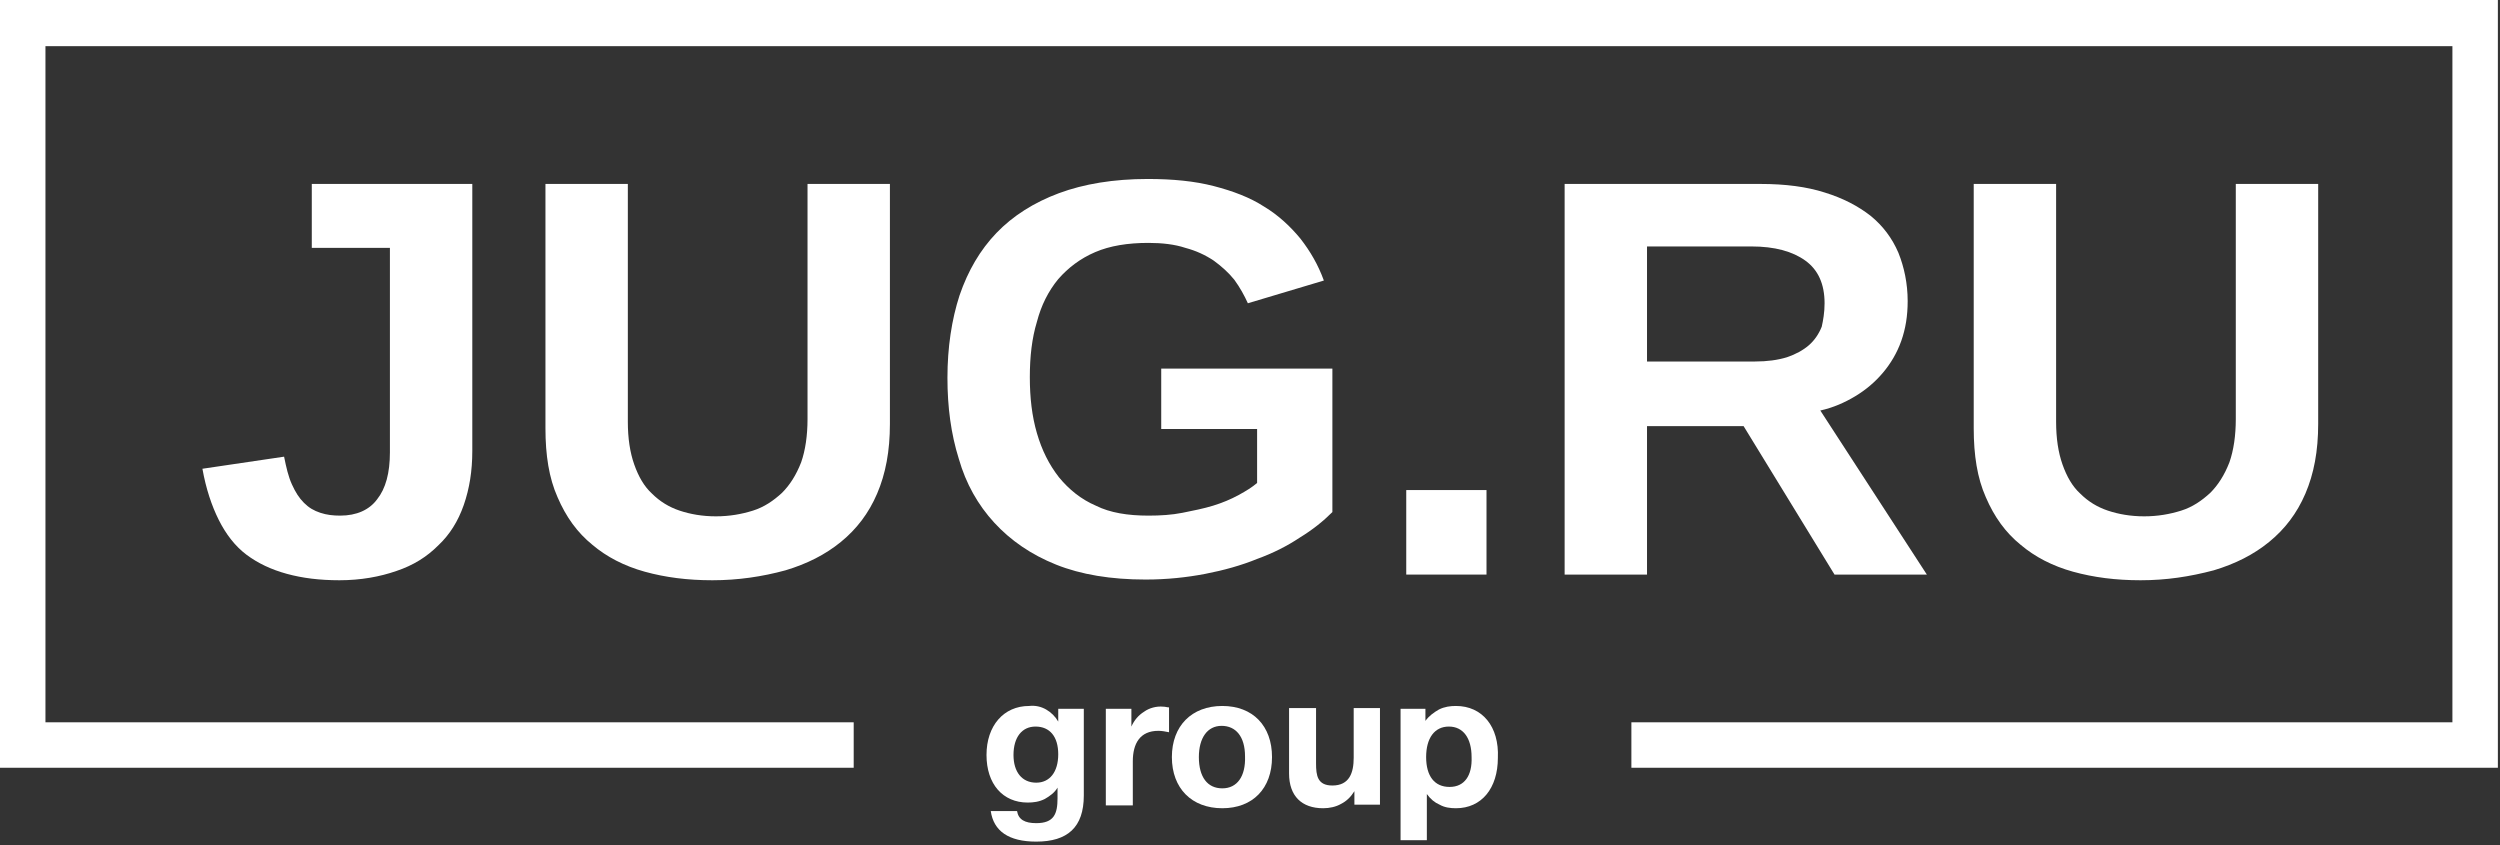
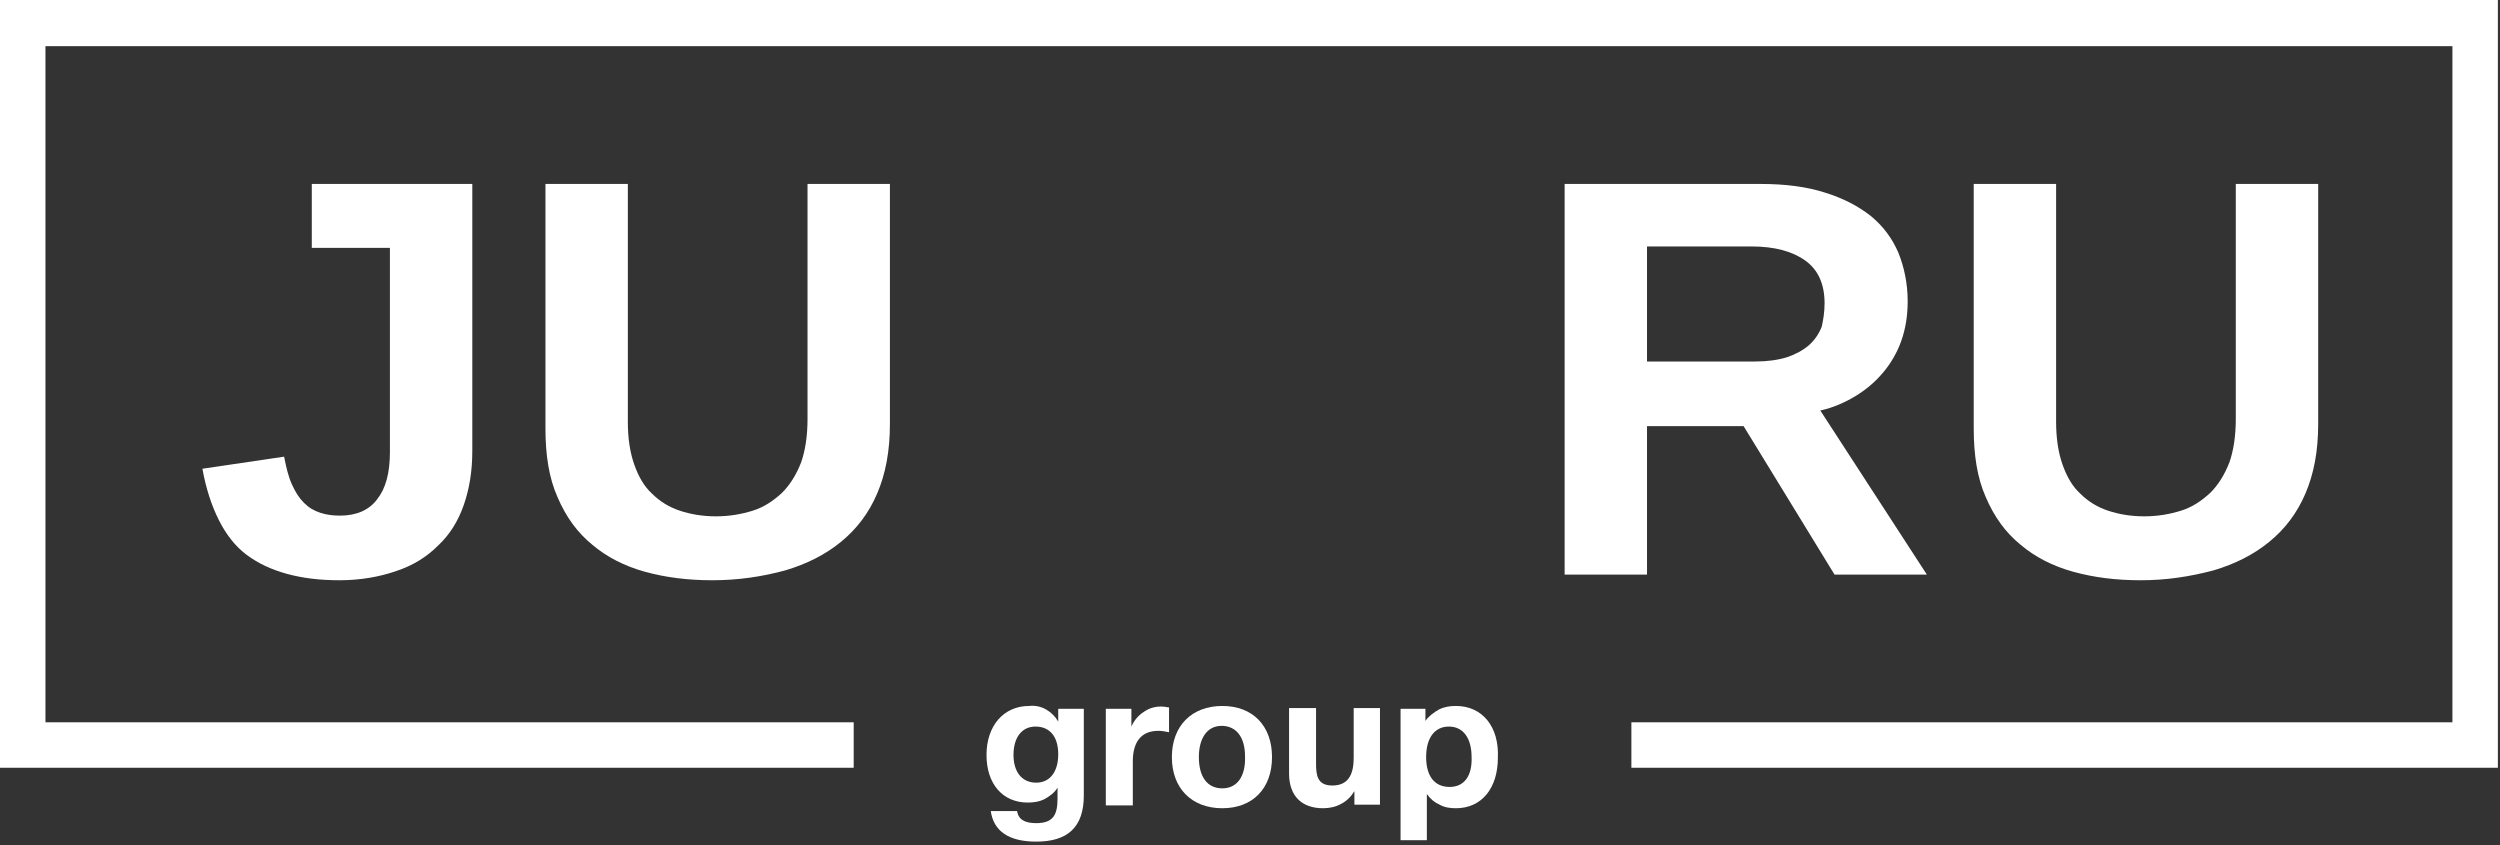
<svg xmlns="http://www.w3.org/2000/svg" width="352" height="119" viewBox="0 0 352 119" fill="none">
  <rect x="0" y="0" width="352" height="119" fill="#333333" stroke="none" />
  <path d="M47.8 81.7C45 81.7 42.6 81.4 40.4 80.8C38.2 80.2 36.3 79.3 34.7 78.1C33.1 76.9 31.8 75.2 30.8 73.2C29.8 71.2 29 68.8 28.5 66L40 64.3C40.3 65.8 40.6 67.1 41.1 68.2C41.6 69.3 42.1 70.1 42.8 70.8C43.5 71.5 44.2 71.9 45.1 72.2C46 72.5 46.9 72.6 47.9 72.6C50.2 72.6 52 71.8 53.1 70.3C54.3 68.8 54.9 66.6 54.9 63.7V34.9H43.9V25.9H66.5V63.5C66.5 66.3 66.1 68.8 65.3 71.1C64.5 73.4 63.3 75.3 61.7 76.8C60.1 78.4 58.2 79.6 55.8 80.4C53.5 81.2 50.8 81.7 47.8 81.7Z" fill="white" />
  <path d="M100.3 81.7C96.8 81.7 93.7 81.3 90.8 80.5C87.9 79.7 85.4 78.4 83.4 76.7C81.3 75 79.7 72.8 78.5 70C77.3 67.3 76.8 64.1 76.8 60.3V25.9H88.4V59.4C88.4 61.7 88.7 63.7 89.3 65.4C89.9 67.1 90.7 68.5 91.8 69.5C92.9 70.6 94.2 71.4 95.7 71.9C97.2 72.4 98.9 72.7 100.8 72.7C102.7 72.7 104.4 72.4 106 71.9C107.6 71.4 108.9 70.5 110.1 69.4C111.2 68.3 112.1 66.9 112.8 65.1C113.4 63.4 113.7 61.3 113.7 59V25.9H125.3V59.7C125.3 63.5 124.7 66.7 123.5 69.5C122.3 72.3 120.6 74.5 118.4 76.3C116.2 78.1 113.6 79.4 110.6 80.3C107.3 81.2 103.9 81.7 100.3 81.7Z" fill="white" />
-   <path d="M161.7 72.6C163.4 72.6 165 72.5 166.5 72.2C168 71.9 169.5 71.6 170.8 71.2C172.1 70.8 173.3 70.3 174.4 69.7C175.5 69.1 176.3 68.6 177 68V60.4H163.5V51.9H187.6V72.1C186.3 73.4 184.8 74.6 183 75.7C181.2 76.9 179.2 77.9 177 78.7C174.8 79.6 172.3 80.3 169.7 80.8C167.1 81.3 164.3 81.6 161.3 81.6C156.4 81.6 152.2 80.9 148.7 79.5C145.2 78.1 142.3 76.1 140 73.6C137.7 71.1 136 68.1 135 64.6C133.9 61.1 133.4 57.3 133.4 53.2C133.4 48.9 134 45 135.1 41.6C136.3 38.1 138 35.2 140.3 32.8C142.6 30.4 145.6 28.5 149.1 27.2C152.6 25.9 156.8 25.2 161.6 25.2C165.1 25.2 168.2 25.5 170.9 26.2C173.6 26.9 176 27.8 178 29.1C180 30.3 181.7 31.9 183.1 33.6C184.5 35.4 185.6 37.3 186.4 39.5L175.7 42.7C175.2 41.6 174.6 40.5 173.8 39.4C173 38.4 172 37.5 170.9 36.7C169.7 35.9 168.4 35.3 166.9 34.9C165.4 34.4 163.6 34.2 161.7 34.2C158.8 34.2 156.3 34.6 154.2 35.5C152.1 36.4 150.4 37.7 149 39.3C147.6 41 146.6 43 146 45.3C145.3 47.6 145 50.2 145 53.1C145 56 145.3 58.6 146 61C146.7 63.4 147.7 65.4 149.1 67.2C150.5 68.9 152.2 70.3 154.3 71.2C156.3 72.2 158.8 72.6 161.7 72.6Z" fill="white" />
-   <path d="M198 80.9V69H209.3V80.9H198Z" fill="white" />
  <path d="M258.3 80.9L245.5 60H231.9V80.9H220.3V25.9H247.9C251.4 25.9 254.4 26.3 256.9 27.1C259.5 27.9 261.6 29 263.4 30.4C265.1 31.8 266.4 33.5 267.3 35.6C268.1 37.6 268.6 39.9 268.6 42.4C268.6 44.5 268.3 46.3 267.7 48C267.1 49.7 266.2 51.2 265.1 52.5C264 53.8 262.7 54.9 261.2 55.8C259.7 56.7 258.1 57.4 256.3 57.8L271.3 80.9H258.3ZM256.9 42.7C256.9 40 256 38 254.2 36.7C252.4 35.4 249.9 34.7 246.6 34.7H231.9V50.9H247.1C248.8 50.9 250.3 50.7 251.6 50.3C252.8 49.9 253.9 49.3 254.7 48.6C255.5 47.9 256.1 47 256.5 46C256.7 45.1 256.9 44 256.9 42.7Z" fill="white" />
  <path d="M301.4 81.7C297.9 81.7 294.8 81.3 291.9 80.5C289 79.7 286.5 78.4 284.5 76.7C282.4 75 280.8 72.8 279.6 70C278.4 67.3 277.9 64.1 277.9 60.3V25.9H289.5V59.4C289.5 61.7 289.8 63.7 290.4 65.4C291 67.1 291.8 68.5 292.9 69.5C294 70.6 295.3 71.4 296.8 71.9C298.3 72.4 300 72.7 301.9 72.7C303.8 72.7 305.5 72.4 307.1 71.9C308.7 71.4 310 70.5 311.2 69.4C312.3 68.3 313.2 66.9 313.9 65.1C314.5 63.4 314.8 61.3 314.8 59V25.9H326.4V59.7C326.4 63.5 325.8 66.7 324.6 69.5C323.4 72.3 321.7 74.5 319.5 76.3C317.3 78.1 314.7 79.4 311.7 80.3C308.3 81.2 305 81.7 301.4 81.7Z" fill="white" />
  <path d="M0 0V108.1H120.2V101.7H6.4V6.5H345.3V101.7H229.7V108.1H351.7V0H0Z" fill="white" />
  <path d="M149 99.8V101.6C148.6 100.9 148 100.3 147.3 99.9C146.6 99.5 145.8 99.3 144.9 99.4C141.3 99.4 138.9 102.2 138.9 106.3C138.9 110.4 141.2 113 144.7 113C145.5 113 146.3 112.9 147.1 112.5C147.8 112.1 148.5 111.6 148.9 110.9V112.4C148.9 114.6 148.4 115.9 145.9 115.9C144.3 115.9 143.4 115.4 143.2 114.2H139.5C139.9 117 142 118.5 145.9 118.5C150.3 118.5 152.6 116.5 152.6 112V99.8H149ZM145.9 110.2C143.9 110.2 142.7 108.7 142.7 106.3C142.7 103.8 143.9 102.3 145.8 102.3C147.8 102.3 149 103.7 149 106.2C149 108.7 147.8 110.2 145.9 110.2Z" fill="white" />
  <path d="M161.1 100.2C160.3 100.7 159.7 101.4 159.3 102.3V99.8H155.7V113.4H159.5V107.2C159.5 104.7 160.5 102.9 163.1 102.9C163.6 102.9 164.1 103 164.6 103.1V99.6C164.3 99.6 164.1 99.5 163.8 99.5C162.8 99.4 161.8 99.7 161.1 100.2Z" fill="white" />
  <path d="M172.1 99.4C167.8 99.4 165 102.2 165 106.6C165 111 167.8 113.8 172.1 113.8C176.4 113.8 179.1 111 179.1 106.6C179.1 102.2 176.4 99.4 172.1 99.4ZM172.1 111C170 111 168.8 109.4 168.8 106.6C168.8 103.9 170 102.2 172 102.2C174 102.2 175.3 103.7 175.3 106.5C175.4 109.3 174.2 111 172.1 111Z" fill="white" />
  <path d="M190.6 99.7V106.7C190.6 108.8 190 110.6 187.6 110.6C185.5 110.6 185.3 109.2 185.3 107.5V99.7H181.5V108.9C181.5 112.1 183.3 113.8 186.3 113.8C187.2 113.8 188.1 113.6 188.8 113.2C189.6 112.8 190.2 112.2 190.7 111.4V113.3H194.3V99.7H190.6Z" fill="white" />
  <path d="M205 99.4C204.2 99.4 203.4 99.5 202.6 99.9C201.9 100.3 201.2 100.8 200.7 101.5V99.8H197.2V118.3H200.9V111.8C201.4 112.5 202 113 202.7 113.3C203.4 113.7 204.2 113.8 205 113.8C208.6 113.8 210.9 111 210.9 106.7C211.1 102.3 208.7 99.4 205 99.4ZM204.1 110.8C202 110.8 200.8 109.3 200.8 106.6C200.8 103.9 202 102.3 204 102.3C206 102.3 207.2 103.9 207.2 106.6C207.3 109.2 206.2 110.8 204.1 110.8Z" fill="white" />
</svg>